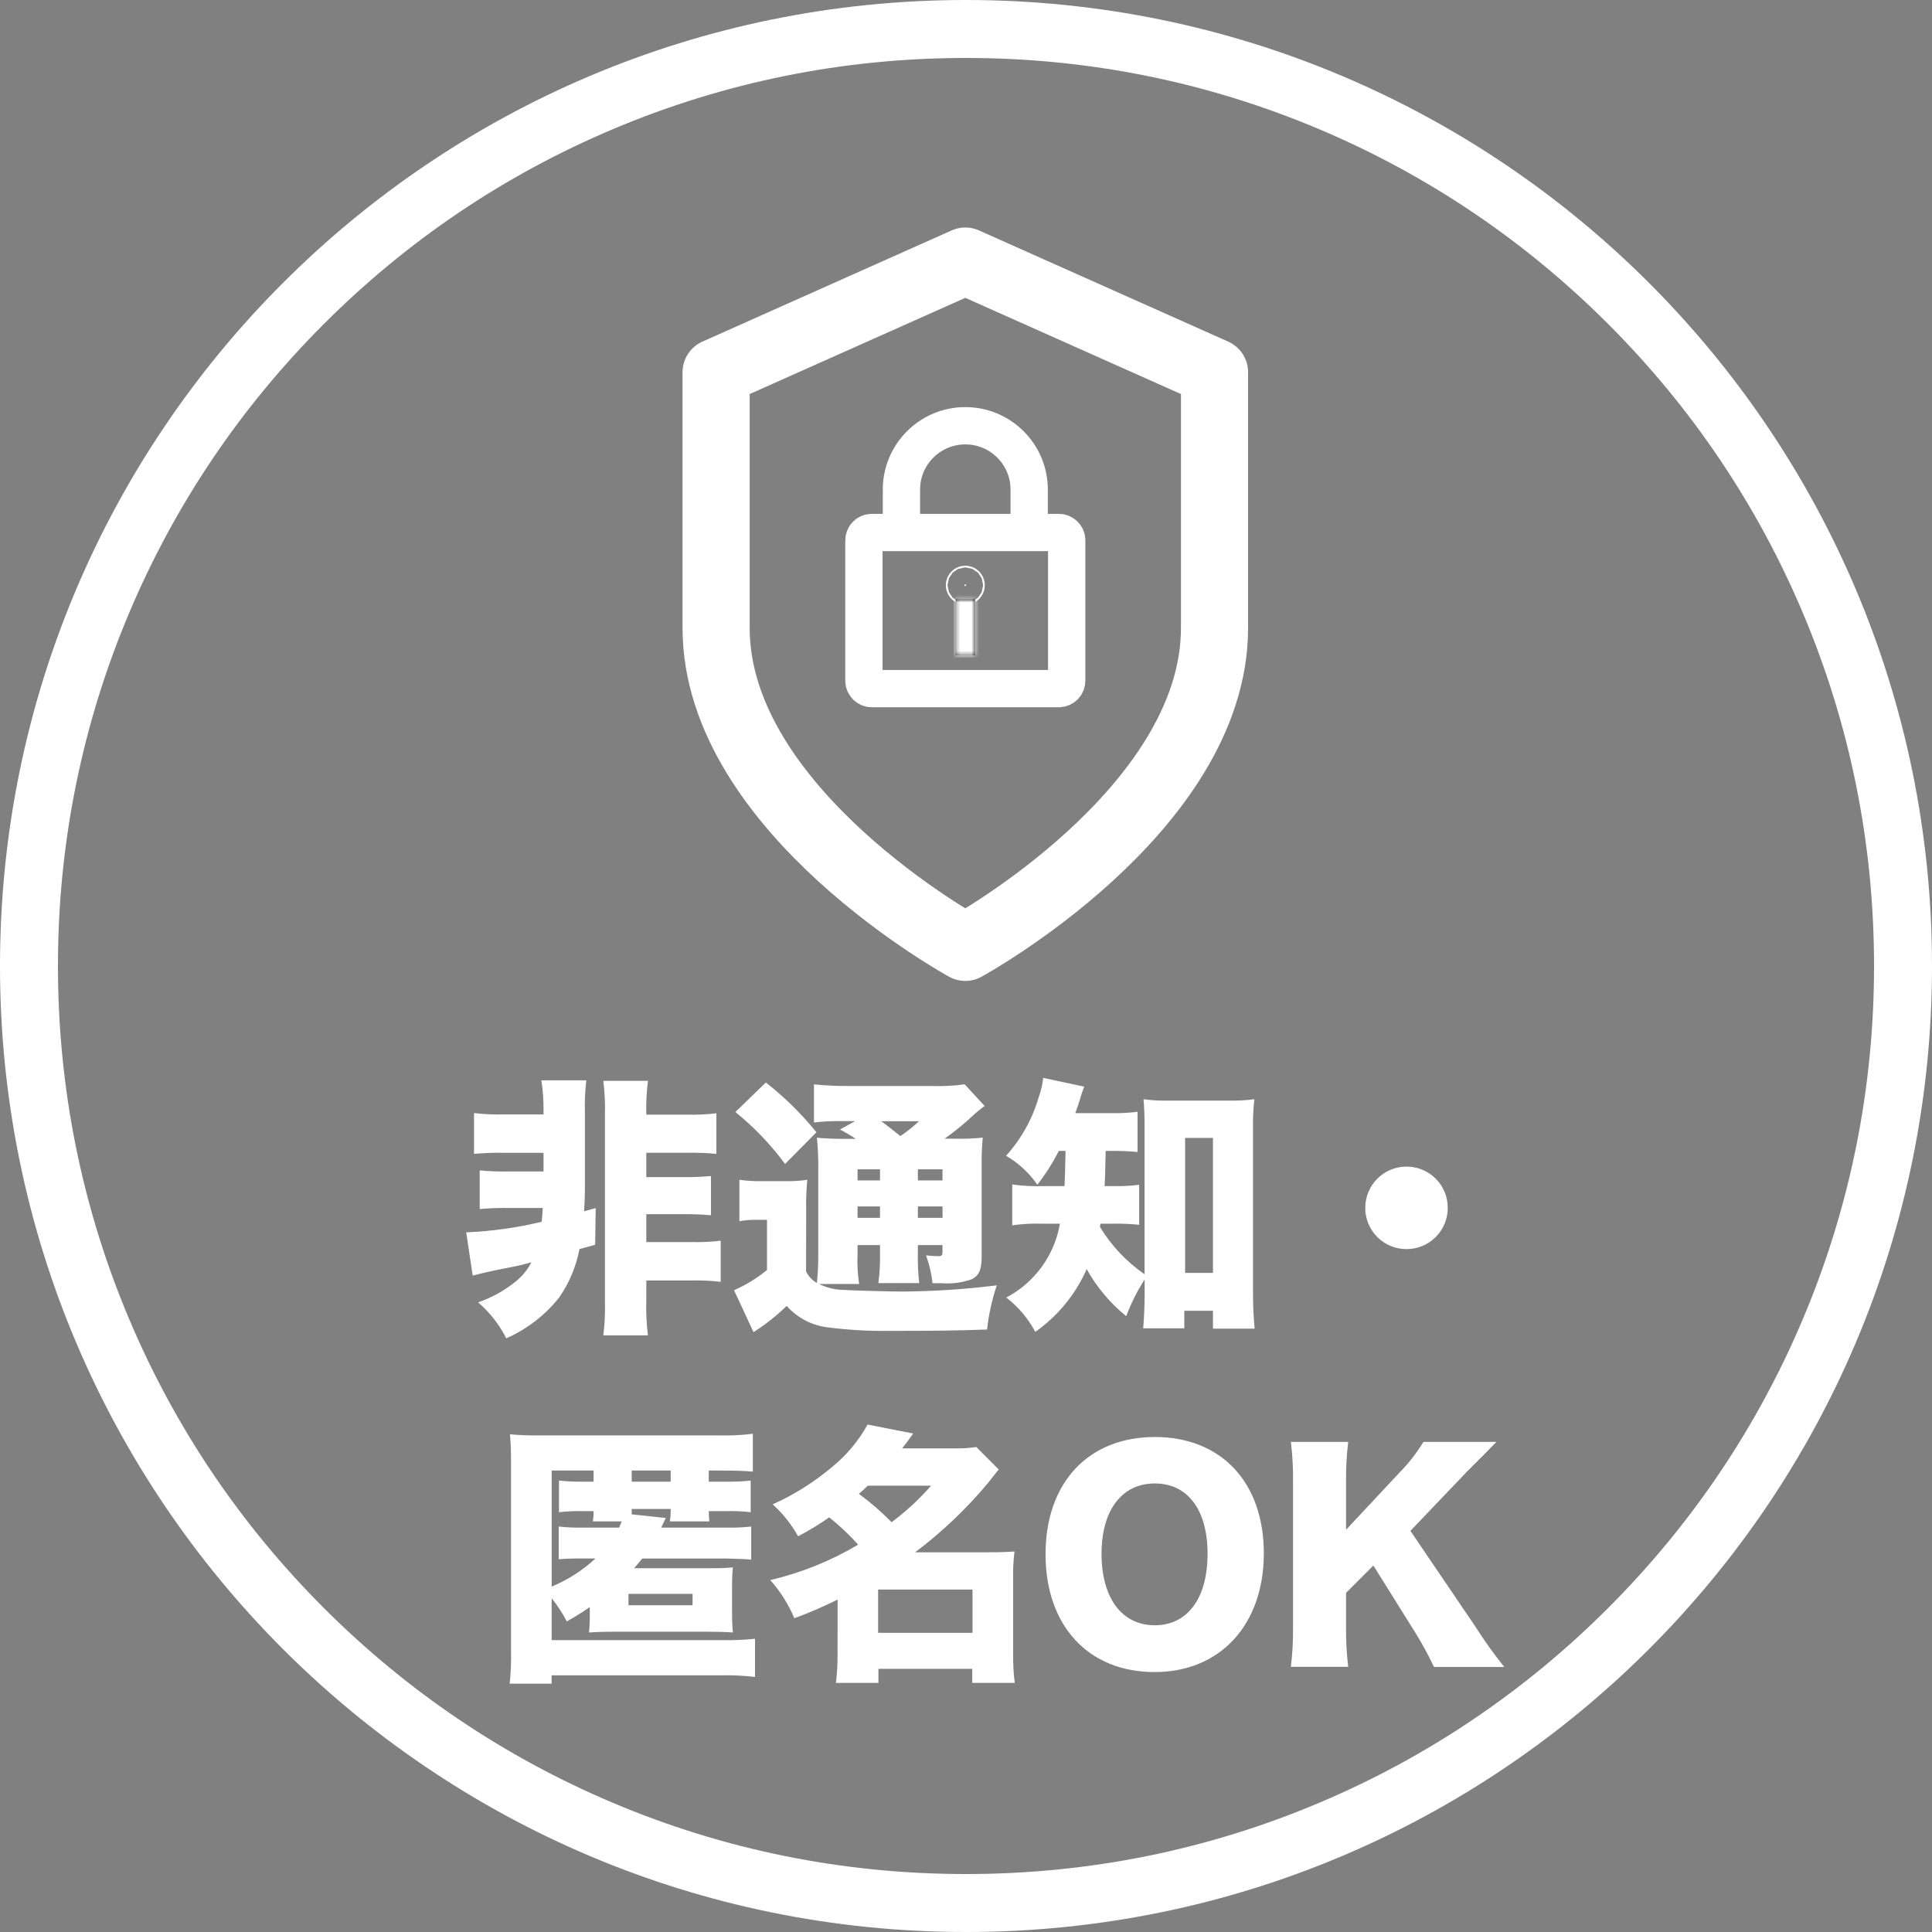
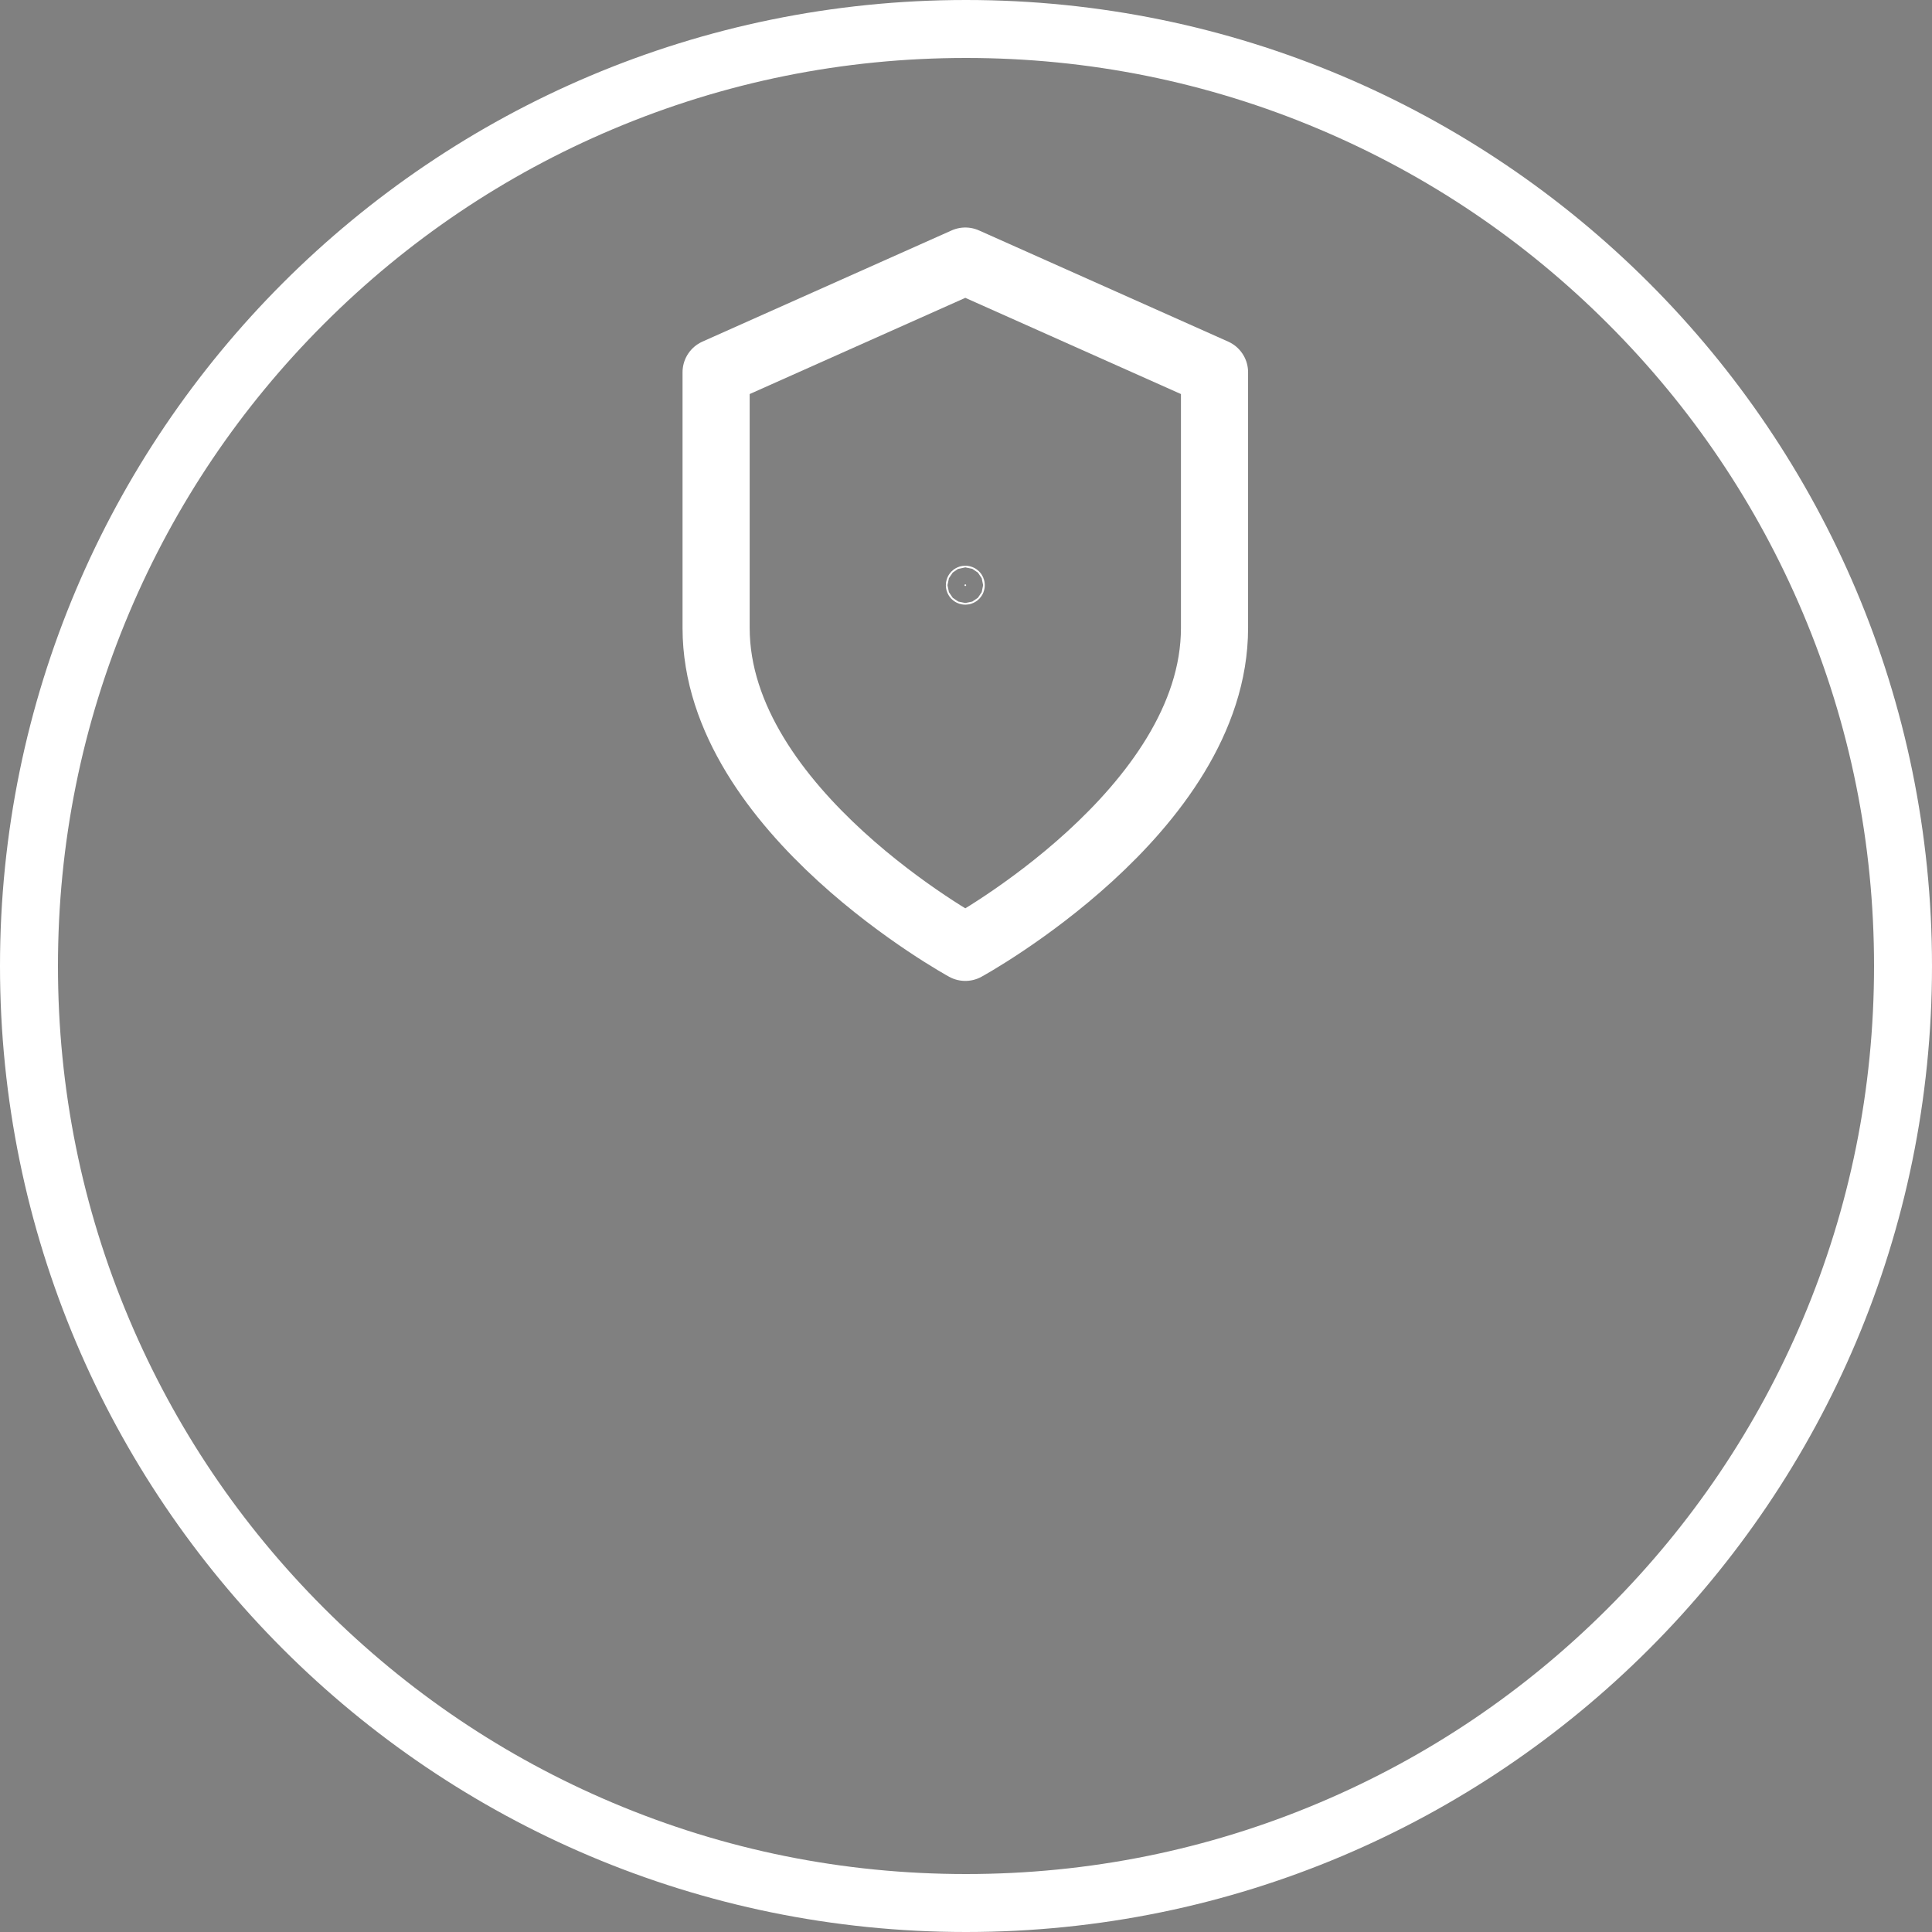
<svg xmlns="http://www.w3.org/2000/svg" width="518" height="518" viewBox="0 0 518 518" fill="none">
  <rect x="0" y="0" width="518" height="518" fill="#808080" stroke="none" />
  <path d="M259 15.54C226.126 15.54 194.244 21.975 164.239 34.666C135.25 46.927 109.212 64.484 86.848 86.848C64.484 109.212 46.927 135.25 34.666 164.239C21.975 194.244 15.54 226.126 15.54 259C15.54 291.874 21.975 323.756 34.666 353.761C46.927 382.75 64.484 408.788 86.848 431.152C109.212 453.516 135.25 471.073 164.239 483.334C194.244 496.025 226.126 502.46 259 502.46C291.874 502.46 323.756 496.025 353.761 483.334C382.75 471.073 408.788 453.516 431.152 431.152C453.516 408.788 471.073 382.75 483.334 353.761C496.025 323.756 502.46 291.874 502.46 259C502.46 226.126 496.025 194.244 483.334 164.239C471.073 135.25 453.516 109.212 431.152 86.848C408.788 64.484 382.75 46.927 353.761 34.666C323.756 21.975 291.874 15.54 259 15.54ZM259 0C402.042 0 518 115.958 518 259C518 402.042 402.042 518 259 518C115.958 518 0 402.042 0 259C0 115.958 115.958 0 259 0Z" fill="white" />
  <path d="M192 99.811V168.358C192 217.465 258.815 254 258.815 254C258.815 254 325.631 217.465 325.631 168.358V99.811L258.815 70L192 99.811Z" stroke="white" stroke-width="18" stroke-linecap="round" stroke-linejoin="round" />
-   <path d="M275.94 142.771V131.275C275.94 121.816 268.272 114.15 258.815 114.15C249.356 114.15 241.689 121.818 241.689 131.275V142.771" stroke="white" stroke-width="10" stroke-miterlimit="10" />
-   <path d="M233.75 184.625H283.882C285.052 184.625 286 183.677 286 182.507V144.887C286 143.717 285.052 142.769 283.882 142.769H233.75C232.58 142.769 231.632 143.717 231.632 144.887V182.507C231.632 183.677 232.58 184.625 233.75 184.625Z" stroke="white" stroke-width="10" stroke-miterlimit="10" />
  <path d="M259.04 156.9C259.04 157.023 258.939 157.124 258.816 157.124C258.692 157.124 258.592 157.023 258.592 156.9C258.592 156.776 258.692 156.676 258.816 156.676C258.939 156.676 259.04 156.776 259.04 156.9Z" fill="white" stroke="white" stroke-width="10" />
  <mask id="path-6-inside-1_70_151" fill="white">
-     <path d="M256.206 175.724H261.43V160.676H256.206V175.724Z" />
-   </mask>
-   <path d="M256.206 175.724H261.43V160.676H256.206V175.724Z" fill="black" />
+     </mask>
  <path d="M261.43 175.724V185.724H271.43V175.724H261.43ZM256.206 175.724H246.206V185.724H256.206V175.724ZM256.206 160.676V150.676H246.206V160.676H256.206ZM261.43 160.676H271.43V150.676H261.43V160.676ZM261.43 165.724H256.206V185.724H261.43V165.724ZM266.206 175.724V160.676H246.206V175.724H266.206ZM256.206 170.676H261.43V150.676H256.206V170.676ZM251.43 160.676V175.724H271.43V160.676H251.43Z" fill="white" mask="url(#path-6-inside-1_70_151)" />
-   <path d="M145.73 309.088V314.092H136.665C133.979 314.148 131.291 314.051 128.616 313.802V324.162C131.292 323.927 133.979 323.833 136.665 323.882H145.523C145.378 325.913 145.378 326.275 145.233 327.581C138.597 329.179 131.82 330.126 125 330.409L126.74 342.012C128.336 341.577 132.034 340.707 134.718 340.199C137.826 339.619 139.939 339.163 140.519 338.966L142.477 338.448C141.312 340.681 139.649 342.616 137.618 344.105C134.774 346.3 131.589 348.015 128.191 349.181C131.319 351.865 133.882 355.144 135.733 358.826C141.257 356.398 146.11 352.665 149.874 347.948C152.603 344.036 154.474 339.591 155.365 334.905L159.571 333.745L159.716 323.903L156.608 324.773C156.753 322.09 156.826 320.567 156.826 318.039V298.5C156.738 295.546 156.86 292.59 157.189 289.653H145.15C145.57 292.363 145.764 295.105 145.73 297.847V298.79H135.215C132.502 298.868 129.788 298.747 127.093 298.428V309.378C129.792 309.124 132.504 309.027 135.215 309.088H145.73ZM173.288 343.317H185.109C187.821 343.241 190.536 343.363 193.231 343.68V332.657C190.536 332.975 187.821 333.096 185.109 333.02H173.288V325.54H182.571C185.257 325.496 187.944 325.593 190.62 325.83V315.314C187.944 315.556 185.257 315.653 182.571 315.604H173.288V309.078H183.948C186.659 309.021 189.371 309.118 192.071 309.368V298.49C189.376 298.812 186.661 298.933 183.948 298.852H173.288C173.201 295.824 173.347 292.793 173.723 289.787H161.757C162.138 292.89 162.284 296.018 162.192 299.142V348.611C162.288 351.76 162.142 354.912 161.757 358.039H173.723C173.336 354.912 173.19 351.76 173.288 348.611V343.317ZM216.147 324.607C216.09 321.841 216.187 319.074 216.437 316.319C214.59 316.599 212.722 316.72 210.853 316.682H204.119C202.155 316.722 200.19 316.601 198.245 316.319V327.415C199.682 327.167 201.138 327.046 202.596 327.052H205.642V340.52C202.954 342.713 199.981 344.533 196.805 345.928L202.027 357.169C205.226 355.135 208.208 352.777 210.926 350.134C213.602 353.153 217.241 355.151 221.224 355.791C227.06 356.58 232.947 356.926 238.836 356.827C251.164 356.827 256.748 356.754 264.653 356.464C265.089 352.435 265.961 348.465 267.253 344.623C258.904 345.659 250.502 346.216 242.089 346.291C238.981 346.291 228.237 346.001 226.352 345.856C224.015 345.844 221.712 345.299 219.618 344.26H230.351C229.94 341.598 229.798 338.901 229.926 336.211V333.828H235.945V335.9C235.996 338.614 235.851 341.329 235.51 344.022H246.461C246.147 341.327 246.026 338.612 246.098 335.9V333.828H252.697V335.278C252.697 336.656 252.552 336.801 251.392 336.801C250.353 336.788 249.315 336.716 248.284 336.583C249.167 338.993 249.752 341.501 250.024 344.053H252.49C255.244 344.264 258.011 343.894 260.612 342.965C262.57 341.877 263.202 340.427 263.202 336.656V312.787C263.146 310.193 263.243 307.599 263.492 305.017C261.204 305.252 258.903 305.349 256.603 305.307H253.267C255.831 303.479 258.277 301.493 260.592 299.36C261.656 298.33 262.799 297.384 264.01 296.532L258.644 290.73C255.616 291.136 252.559 291.282 249.506 291.165H227.885C224.664 291.212 221.444 291.066 218.24 290.73V300.955C220.791 300.656 223.359 300.535 225.927 300.593H229.263L225.202 302.841C226.661 303.592 228.075 304.426 229.439 305.338H227.367C224.584 305.38 221.801 305.283 219.027 305.048C219.314 307.915 219.435 310.796 219.39 313.678V336.211C219.415 338.805 219.294 341.399 219.027 343.981C217.784 343.27 216.776 342.211 216.127 340.935L216.147 324.607ZM246.098 313.512H252.697V316.485H246.098V313.512ZM235.945 313.512V316.485H229.926V313.512H235.945ZM229.926 323.468H235.945V326.514H229.926V323.468ZM252.718 326.514H246.098V323.468H252.697L252.718 326.514ZM246.409 300.614C244.846 302.07 243.173 303.403 241.405 304.602C239.229 302.862 238.359 302.136 236.256 300.614H246.409ZM197.168 298.148C202.182 302.205 206.659 306.884 210.491 312.072L218.903 303.577C214.898 298.634 210.349 294.157 205.342 290.233L197.168 298.148ZM285.694 308.58C285.549 315.107 285.549 315.107 285.404 318.008H279.892C277.053 318.109 274.211 317.964 271.397 317.573V328.523C274.143 328.145 276.915 328 279.685 328.088H284.181C283.463 332.269 281.794 336.228 279.303 339.661C276.811 343.094 273.564 345.908 269.812 347.886C273.019 350.377 275.667 353.515 277.582 357.096C283.621 352.847 288.385 347.029 291.361 340.272C294.059 345.113 297.656 349.396 301.959 352.89C303.248 349.443 304.902 346.144 306.891 343.048V347.71C306.87 350.404 306.725 353.615 306.507 356.154H317.53V351.44H325.217V356.226H336.385C336.095 352.963 335.95 350.01 335.95 346.726V302.416C335.903 299.849 336.024 297.281 336.313 294.729C334.028 295.012 331.726 295.134 329.424 295.092H313.324C311.073 295.142 308.822 295.021 306.59 294.729C306.808 296.977 306.88 299.443 306.88 302.416V341.65C302.043 338.308 297.966 333.983 294.914 328.959C294.987 328.596 294.987 328.441 295.059 328.088H298.25C300.647 328.047 303.044 328.144 305.43 328.378V317.645C303.198 317.946 300.947 318.068 298.696 318.008H296.158C296.303 315.418 296.303 315.418 296.448 308.58H297.815C300.212 308.55 302.608 308.647 304.995 308.87V298.086C302.614 298.389 300.214 298.511 297.815 298.448H288.305C288.885 296.925 289.102 296.128 289.465 295.04C289.804 293.784 290.216 292.549 290.698 291.341L279.685 289C279.515 290.734 279.125 292.44 278.525 294.076C276.836 299.945 273.832 305.352 269.74 309.886C273.077 311.819 275.943 314.469 278.131 317.645C280.336 314.816 282.261 311.78 283.881 308.58H285.694ZM317.748 305.099H325.217V341.287H317.748V305.099ZM377.142 312.787C375.683 312.78 374.237 313.063 372.888 313.619C371.539 314.174 370.314 314.991 369.282 316.023C368.251 317.054 367.434 318.28 366.878 319.629C366.323 320.978 366.04 322.423 366.046 323.882C366.047 325.335 366.336 326.774 366.895 328.116C367.454 329.457 368.272 330.675 369.303 331.699C370.334 332.724 371.558 333.534 372.903 334.084C374.248 334.634 375.688 334.913 377.142 334.905C378.595 334.904 380.034 334.615 381.375 334.056C382.717 333.497 383.935 332.679 384.959 331.648C385.983 330.617 386.794 329.394 387.344 328.049C387.894 326.703 388.173 325.263 388.165 323.81C388.165 322.362 387.881 320.928 387.327 319.59C386.773 318.253 385.961 317.037 384.938 316.014C383.914 314.99 382.699 314.178 381.361 313.624C380.023 313.071 378.589 312.786 377.142 312.787ZM169.372 406.027V404.576H179.815C179.85 405.693 179.777 406.81 179.597 407.912H190.185C190.082 406.997 190.033 406.077 190.04 405.156H194.536C196.785 405.091 199.036 405.188 201.27 405.446V396.962C199.055 397.204 196.826 397.301 194.598 397.252H190.03V394.278H193.076C197.22 394.278 199.385 394.351 201.85 394.568V384.416C198.82 384.796 195.765 384.941 192.713 384.851H144.705C142.042 384.895 139.38 384.798 136.728 384.561C136.945 386.881 137.018 389.057 137.018 392.393V442.504C137.086 445.482 136.965 448.461 136.655 451.424H147.896V449.176H193.583C196.539 449.127 199.494 449.273 202.431 449.611V439.386C199.443 439.69 196.44 439.811 193.438 439.748H147.906V428.508C149.464 430.439 150.825 432.521 151.967 434.724C154.09 433.556 156.148 432.273 158.131 430.88V432.838C158.15 434.461 158.078 436.083 157.914 437.697C160.017 437.552 162.337 437.48 165.166 437.48H189.17C192.143 437.48 194.609 437.552 196.494 437.697C196.349 436.102 196.277 434.589 196.277 432.113V425.462C196.277 423.214 196.349 421.836 196.494 420.24C194.783 420.407 193.064 420.48 191.345 420.458H170.025C170.967 419.37 171.33 418.935 172.2 417.868H194.681C198.525 417.941 200.773 418.086 201.415 418.158V409.29C199.2 409.53 196.971 409.627 194.744 409.58H177.277C177.795 408.492 178.219 407.622 178.509 406.99L169.372 406.027ZM159.147 397.252H156.401C154.222 397.3 152.041 397.203 149.874 396.962V405.446C152.017 405.207 154.173 405.11 156.329 405.156H159.157C159.168 406.08 159.096 407.002 158.939 407.912H166.709C166.419 408.637 166.274 408.855 165.984 409.58H156.401C154.197 409.624 151.993 409.527 149.802 409.29V418.065C151.76 417.92 152.848 417.847 156.329 417.847H159.665C156.224 421.035 152.247 423.588 147.916 425.389V394.278H159.157L159.147 397.252ZM169.372 397.252V394.278H179.815V397.252H169.372ZM168.502 427.347H185.689V430.393H168.502V427.347ZM224.56 443.302C224.589 445.943 224.443 448.584 224.124 451.207H235.52V447.435H260.675V451.207H272.071C271.74 448.585 271.595 445.944 271.635 443.302V423.442C271.579 420.946 271.7 418.45 271.998 415.972C270.258 416.117 268.445 416.19 265.109 416.19H245.373C252.595 410.747 259.165 404.49 264.953 397.542C266.766 395.221 266.766 395.221 267.782 393.988L261.762 387.969C259.794 388.263 257.805 388.384 255.816 388.332H241.871C242.814 387.171 243.322 386.446 244.844 384.343L232.609 381.95C230.234 386.257 227.059 390.072 223.254 393.191C218.395 397.315 212.979 400.733 207.165 403.343C209.892 405.802 212.195 408.694 213.982 411.901C216.874 410.4 219.661 408.704 222.322 406.824C225.112 409.044 227.711 411.494 230.092 414.149C222.765 418.497 214.817 421.701 206.523 423.649C209.226 426.676 211.407 430.132 212.977 433.874C216.937 432.427 220.811 430.757 224.58 428.87L224.56 443.302ZM249.641 398.339C246.467 401.967 242.918 405.249 239.053 408.13C236.336 405.361 233.402 402.815 230.278 400.515C231.314 399.645 231.511 399.427 232.671 398.339H249.641ZM235.438 426.187H260.747V437.79H235.438V426.187ZM309.626 385.286C291.786 385.286 280.327 397.542 280.327 416.708C280.327 435.874 291.786 448.306 309.553 448.306C327.165 448.306 338.851 435.615 338.851 416.469C338.851 397.469 327.465 385.286 309.626 385.286ZM309.626 435.76C300.778 435.76 295.339 428.435 295.339 416.594C295.339 404.918 300.778 397.739 309.626 397.739C318.473 397.739 323.767 404.846 323.767 416.594C323.767 428.508 318.4 435.76 309.626 435.76ZM378.157 410.45L393.314 394.568L398.39 389.492C399.426 388.456 399.913 387.897 401.218 386.591H381.638C379.858 389.535 377.74 392.261 375.329 394.713L360.897 410.16V397.324C360.851 393.738 361.045 390.152 361.477 386.591H346.103C346.54 390.152 346.733 393.737 346.683 397.324V436.174C346.725 439.761 346.531 443.346 346.103 446.907H361.477C361.049 443.346 360.855 439.761 360.897 436.174V427.068L368.222 419.743L379.462 437.728C381.314 440.695 382.985 443.771 384.466 446.938H403.321C400.561 443.506 397.995 439.923 395.634 436.205L378.157 410.45Z" fill="white" />
</svg>